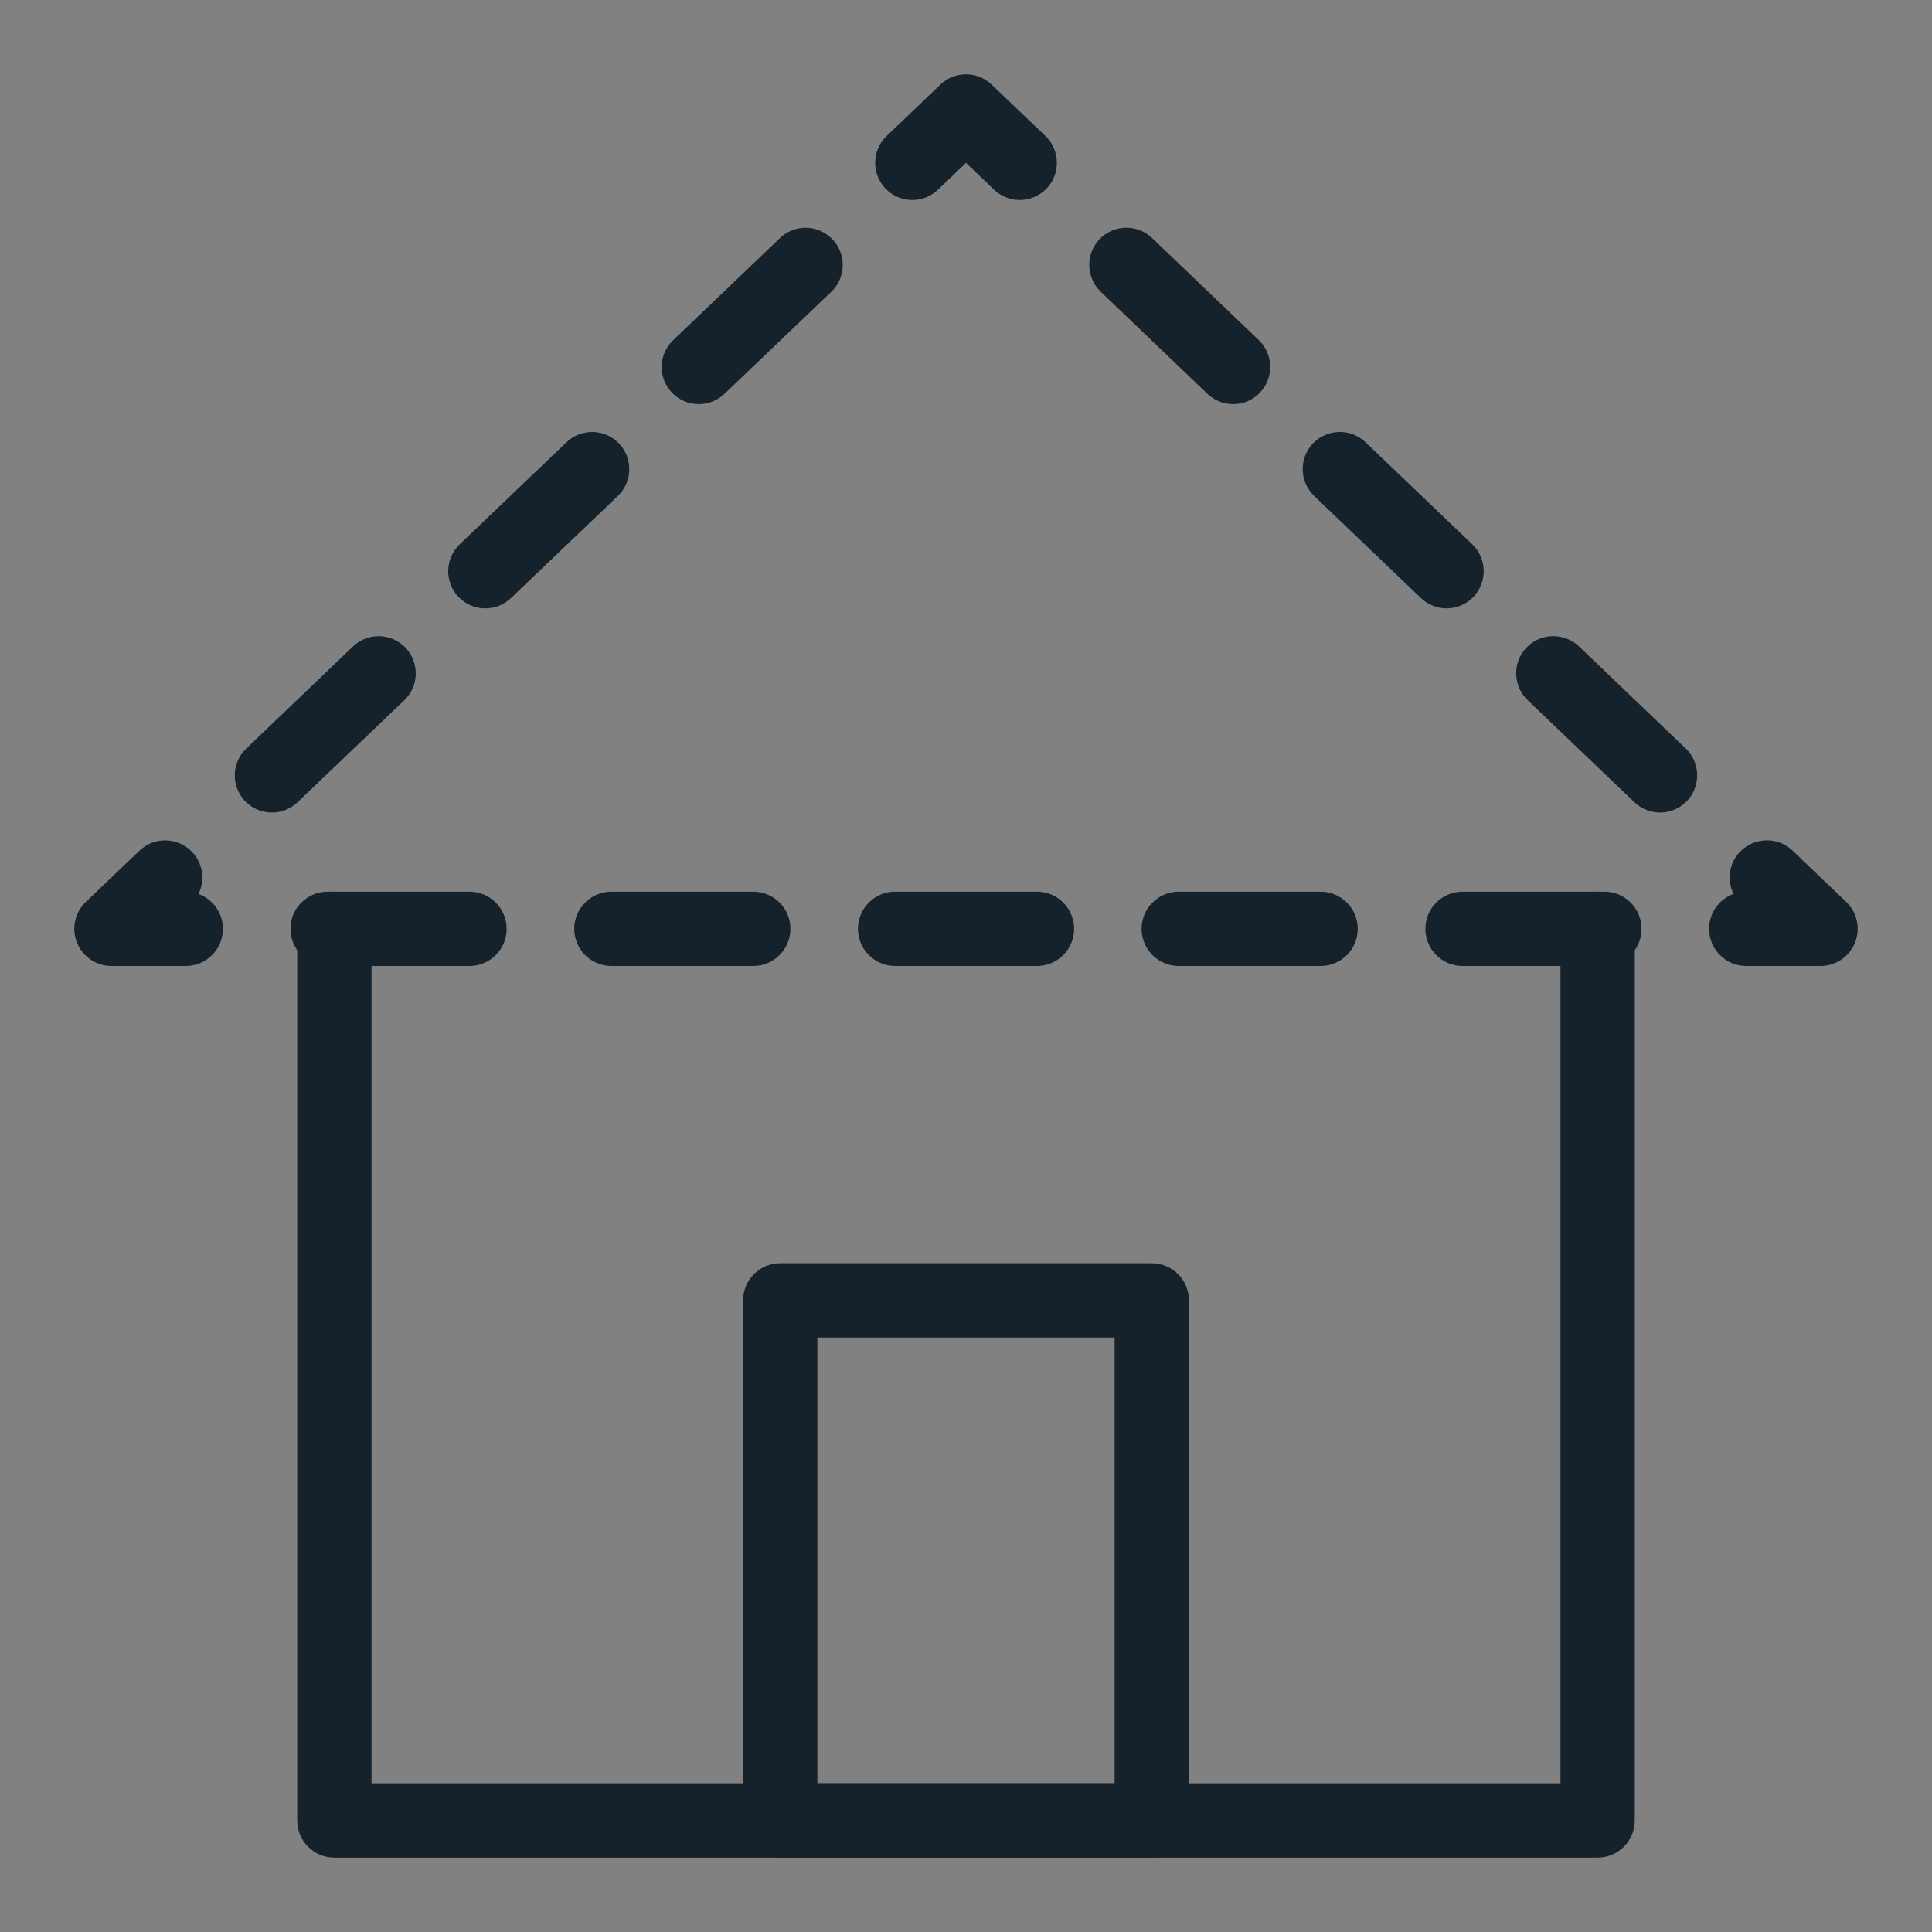
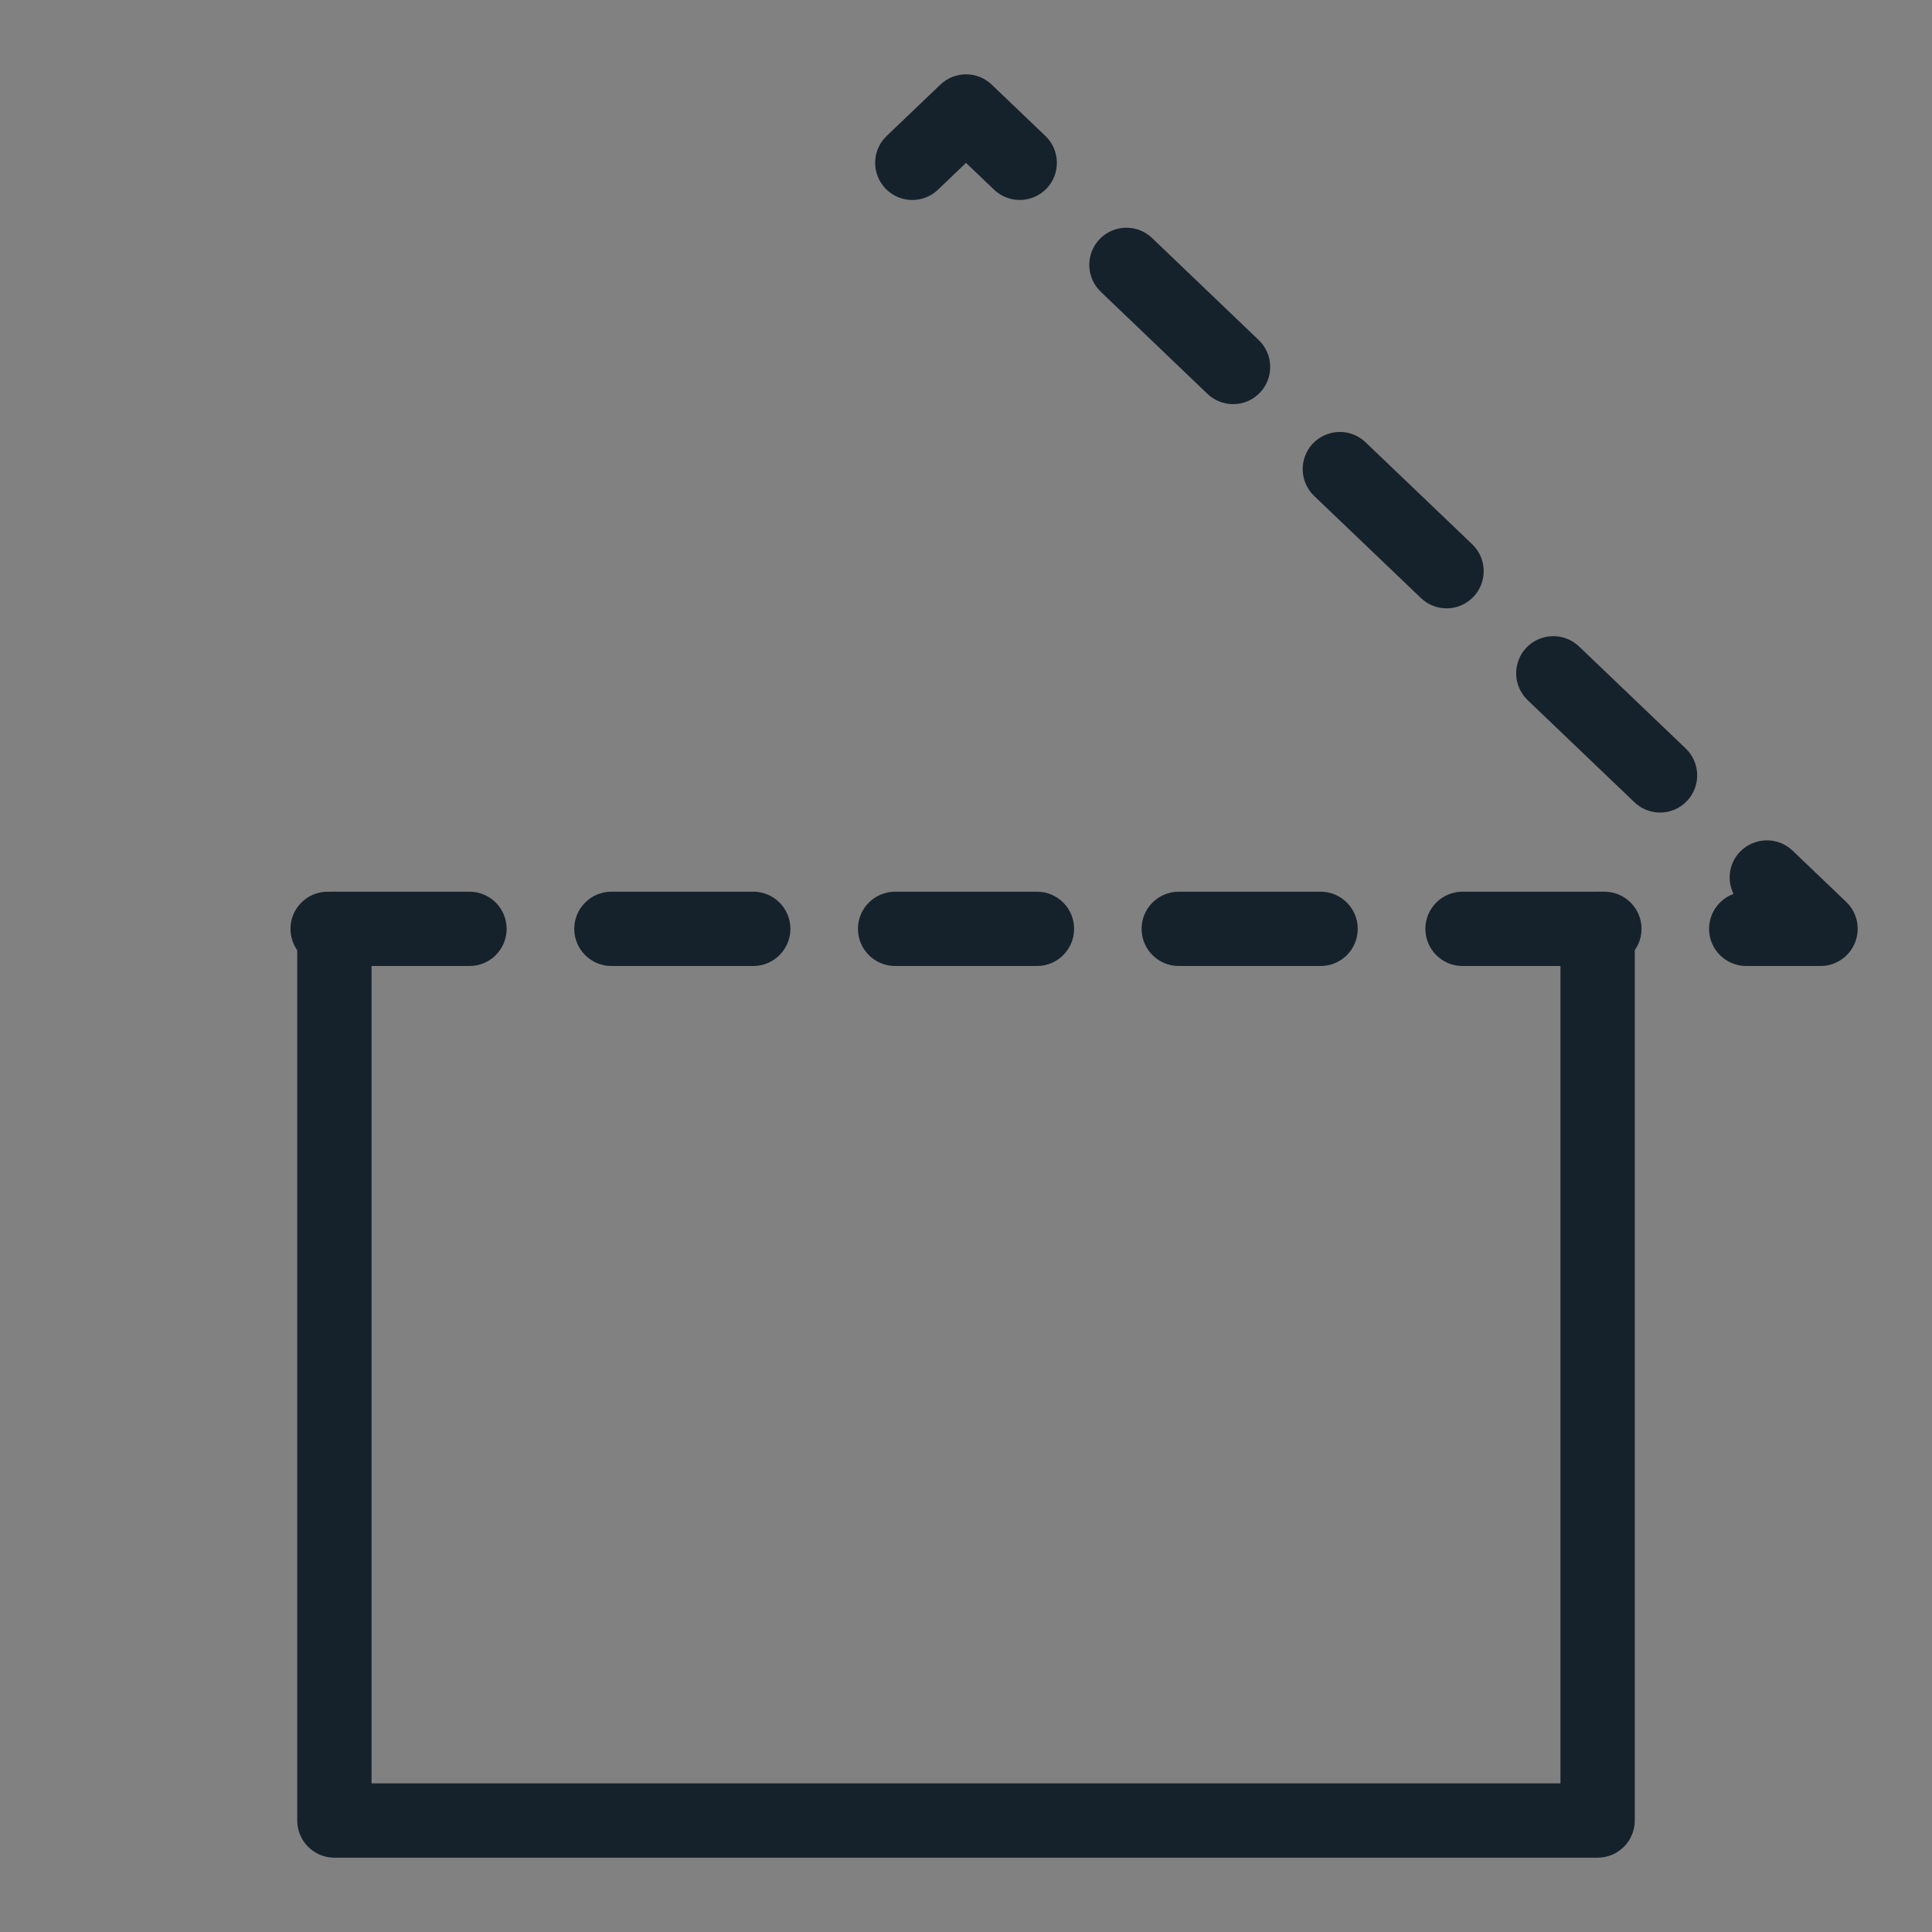
<svg xmlns="http://www.w3.org/2000/svg" width="52px" height="52px" viewBox="0 0 52 52" version="1.1">
  <rect x="0" y="0" width="52" height="52" fill="#808080" stroke="none" />
  <title>roof-icon</title>
  <desc>Created with Sketch.</desc>
  <g id="roof-icon" stroke="none" stroke-width="1" fill="none" fill-rule="evenodd">
    <rect id="Rectangle" fill-opacity="0.01" fill="#FFFFFF" x="0" y="0" width="52" height="52" />
    <g id="roof-plan" transform="translate(2, 2)" fill="#16222B" fill-rule="nonzero">
      <path d="M41,48 L7,48 C6.448,48 6,47.552 6,47 L6,23 C6,22.448 6.448,22 7,22 C7.552,22 8,22.448 8,23 L8,46 L40,46 L40,23 C40,22.448 40.448,22 41,22 C41.552,22 42,22.448 42,23 L42,47 C42,47.552 41.552,48 41,48 Z" id="Path" />
      <g id="Group">
        <path d="M47,24 L45,24 C44.448,24 44,23.552 44,23 C44,22.568 44.274,22.2 44.658,22.06 C44.476,21.692 44.532,21.238 44.832,20.926 C45.216,20.53 45.848,20.512 46.246,20.894 L47.692,22.276 C47.986,22.558 48.08,22.992 47.928,23.37 C47.776,23.752 47.408,24 47,24 Z" id="Path" />
        <path d="M42.682,19.87 C42.434,19.87 42.184,19.778 41.99,19.592 L39.116,16.844 C38.718,16.462 38.704,15.83 39.084,15.43 C39.466,15.034 40.1,15.018 40.498,15.398 L43.372,18.146 C43.77,18.528 43.784,19.16 43.404,19.56 C43.208,19.766 42.946,19.87 42.682,19.87 Z M36.936,14.374 C36.688,14.374 36.438,14.282 36.244,14.096 L33.37,11.348 C32.972,10.966 32.958,10.334 33.338,9.934 C33.722,9.538 34.354,9.52 34.752,9.902 L37.626,12.65 C38.024,13.032 38.038,13.664 37.658,14.064 C37.46,14.27 37.2,14.374 36.936,14.374 Z M31.19,8.878 C30.942,8.878 30.692,8.786 30.498,8.6 L27.626,5.852 C27.228,5.47 27.214,4.838 27.594,4.438 C27.976,4.04 28.61,4.024 29.008,4.406 L31.88,7.154 C32.278,7.536 32.292,8.168 31.912,8.568 C31.714,8.776 31.454,8.878 31.19,8.878 Z" id="Shape" />
        <path d="M25.446,3.382 C25.198,3.382 24.948,3.29 24.754,3.104 L24,2.384 L23.246,3.106 C22.848,3.488 22.214,3.472 21.832,3.074 C21.452,2.674 21.464,2.042 21.864,1.66 L23.31,0.278 C23.696,-0.092 24.306,-0.092 24.692,0.278 L26.138,1.66 C26.536,2.042 26.55,2.674 26.17,3.074 C25.97,3.28 25.708,3.382 25.446,3.382 Z" id="Path" />
-         <path d="M5.318,19.87 C5.054,19.87 4.792,19.766 4.596,19.562 C4.216,19.162 4.228,18.53 4.628,18.148 L7.5,15.4 C7.898,15.018 8.532,15.034 8.914,15.432 C9.294,15.832 9.282,16.464 8.882,16.846 L6.01,19.592 C5.816,19.778 5.566,19.87 5.318,19.87 Z M11.062,14.374 C10.798,14.374 10.536,14.27 10.34,14.066 C9.96,13.666 9.972,13.034 10.372,12.652 L13.246,9.904 C13.644,9.522 14.278,9.538 14.66,9.936 C15.04,10.336 15.028,10.968 14.628,11.35 L11.754,14.096 C11.56,14.282 11.31,14.374 11.062,14.374 Z M16.808,8.878 C16.544,8.878 16.282,8.774 16.086,8.57 C15.706,8.17 15.718,7.538 16.118,7.156 L18.992,4.408 C19.392,4.024 20.022,4.04 20.406,4.44 C20.786,4.84 20.774,5.472 20.374,5.854 L17.5,8.6 C17.306,8.786 17.056,8.878 16.808,8.878 Z" id="Shape" />
-         <path d="M3,24 L1,24 C0.592,24 0.224,23.752 0.072,23.372 C-0.08,22.994 0.014,22.56 0.308,22.278 L1.754,20.896 C2.152,20.514 2.786,20.53 3.168,20.928 C3.466,21.24 3.524,21.696 3.342,22.062 C3.726,22.2 4,22.568 4,23 C4,23.552 3.552,24 3,24 Z" id="Path" />
        <path d="M41.182,24 L37.364,24 C36.812,24 36.364,23.552 36.364,23 C36.364,22.448 36.812,22 37.364,22 L41.182,22 C41.734,22 42.182,22.448 42.182,23 C42.182,23.552 41.734,24 41.182,24 Z M33.544,24 L29.726,24 C29.174,24 28.726,23.552 28.726,23 C28.726,22.448 29.174,22 29.726,22 L33.544,22 C34.096,22 34.544,22.448 34.544,23 C34.544,23.552 34.098,24 33.544,24 Z M25.91,24 L22.092,24 C21.54,24 21.092,23.552 21.092,23 C21.092,22.448 21.54,22 22.092,22 L25.91,22 C26.462,22 26.91,22.448 26.91,23 C26.91,23.552 26.462,24 25.91,24 Z M18.274,24 L14.456,24 C13.904,24 13.456,23.552 13.456,23 C13.456,22.448 13.904,22 14.456,22 L18.274,22 C18.826,22 19.274,22.448 19.274,23 C19.274,23.552 18.826,24 18.274,24 Z M10.636,24 L6.818,24 C6.266,24 5.818,23.552 5.818,23 C5.818,22.448 6.266,22 6.818,22 L10.636,22 C11.188,22 11.636,22.448 11.636,23 C11.636,23.552 11.19,24 10.636,24 Z" id="Shape" />
      </g>
-       <path d="M29,48 L19,48 C18.448,48 18,47.552 18,47 L18,33 C18,32.448 18.448,32 19,32 L29,32 C29.552,32 30,32.448 30,33 L30,47 C30,47.552 29.552,48 29,48 Z M20,46 L28,46 L28,34 L20,34 L20,46 Z" id="Shape" />
    </g>
  </g>
</svg>